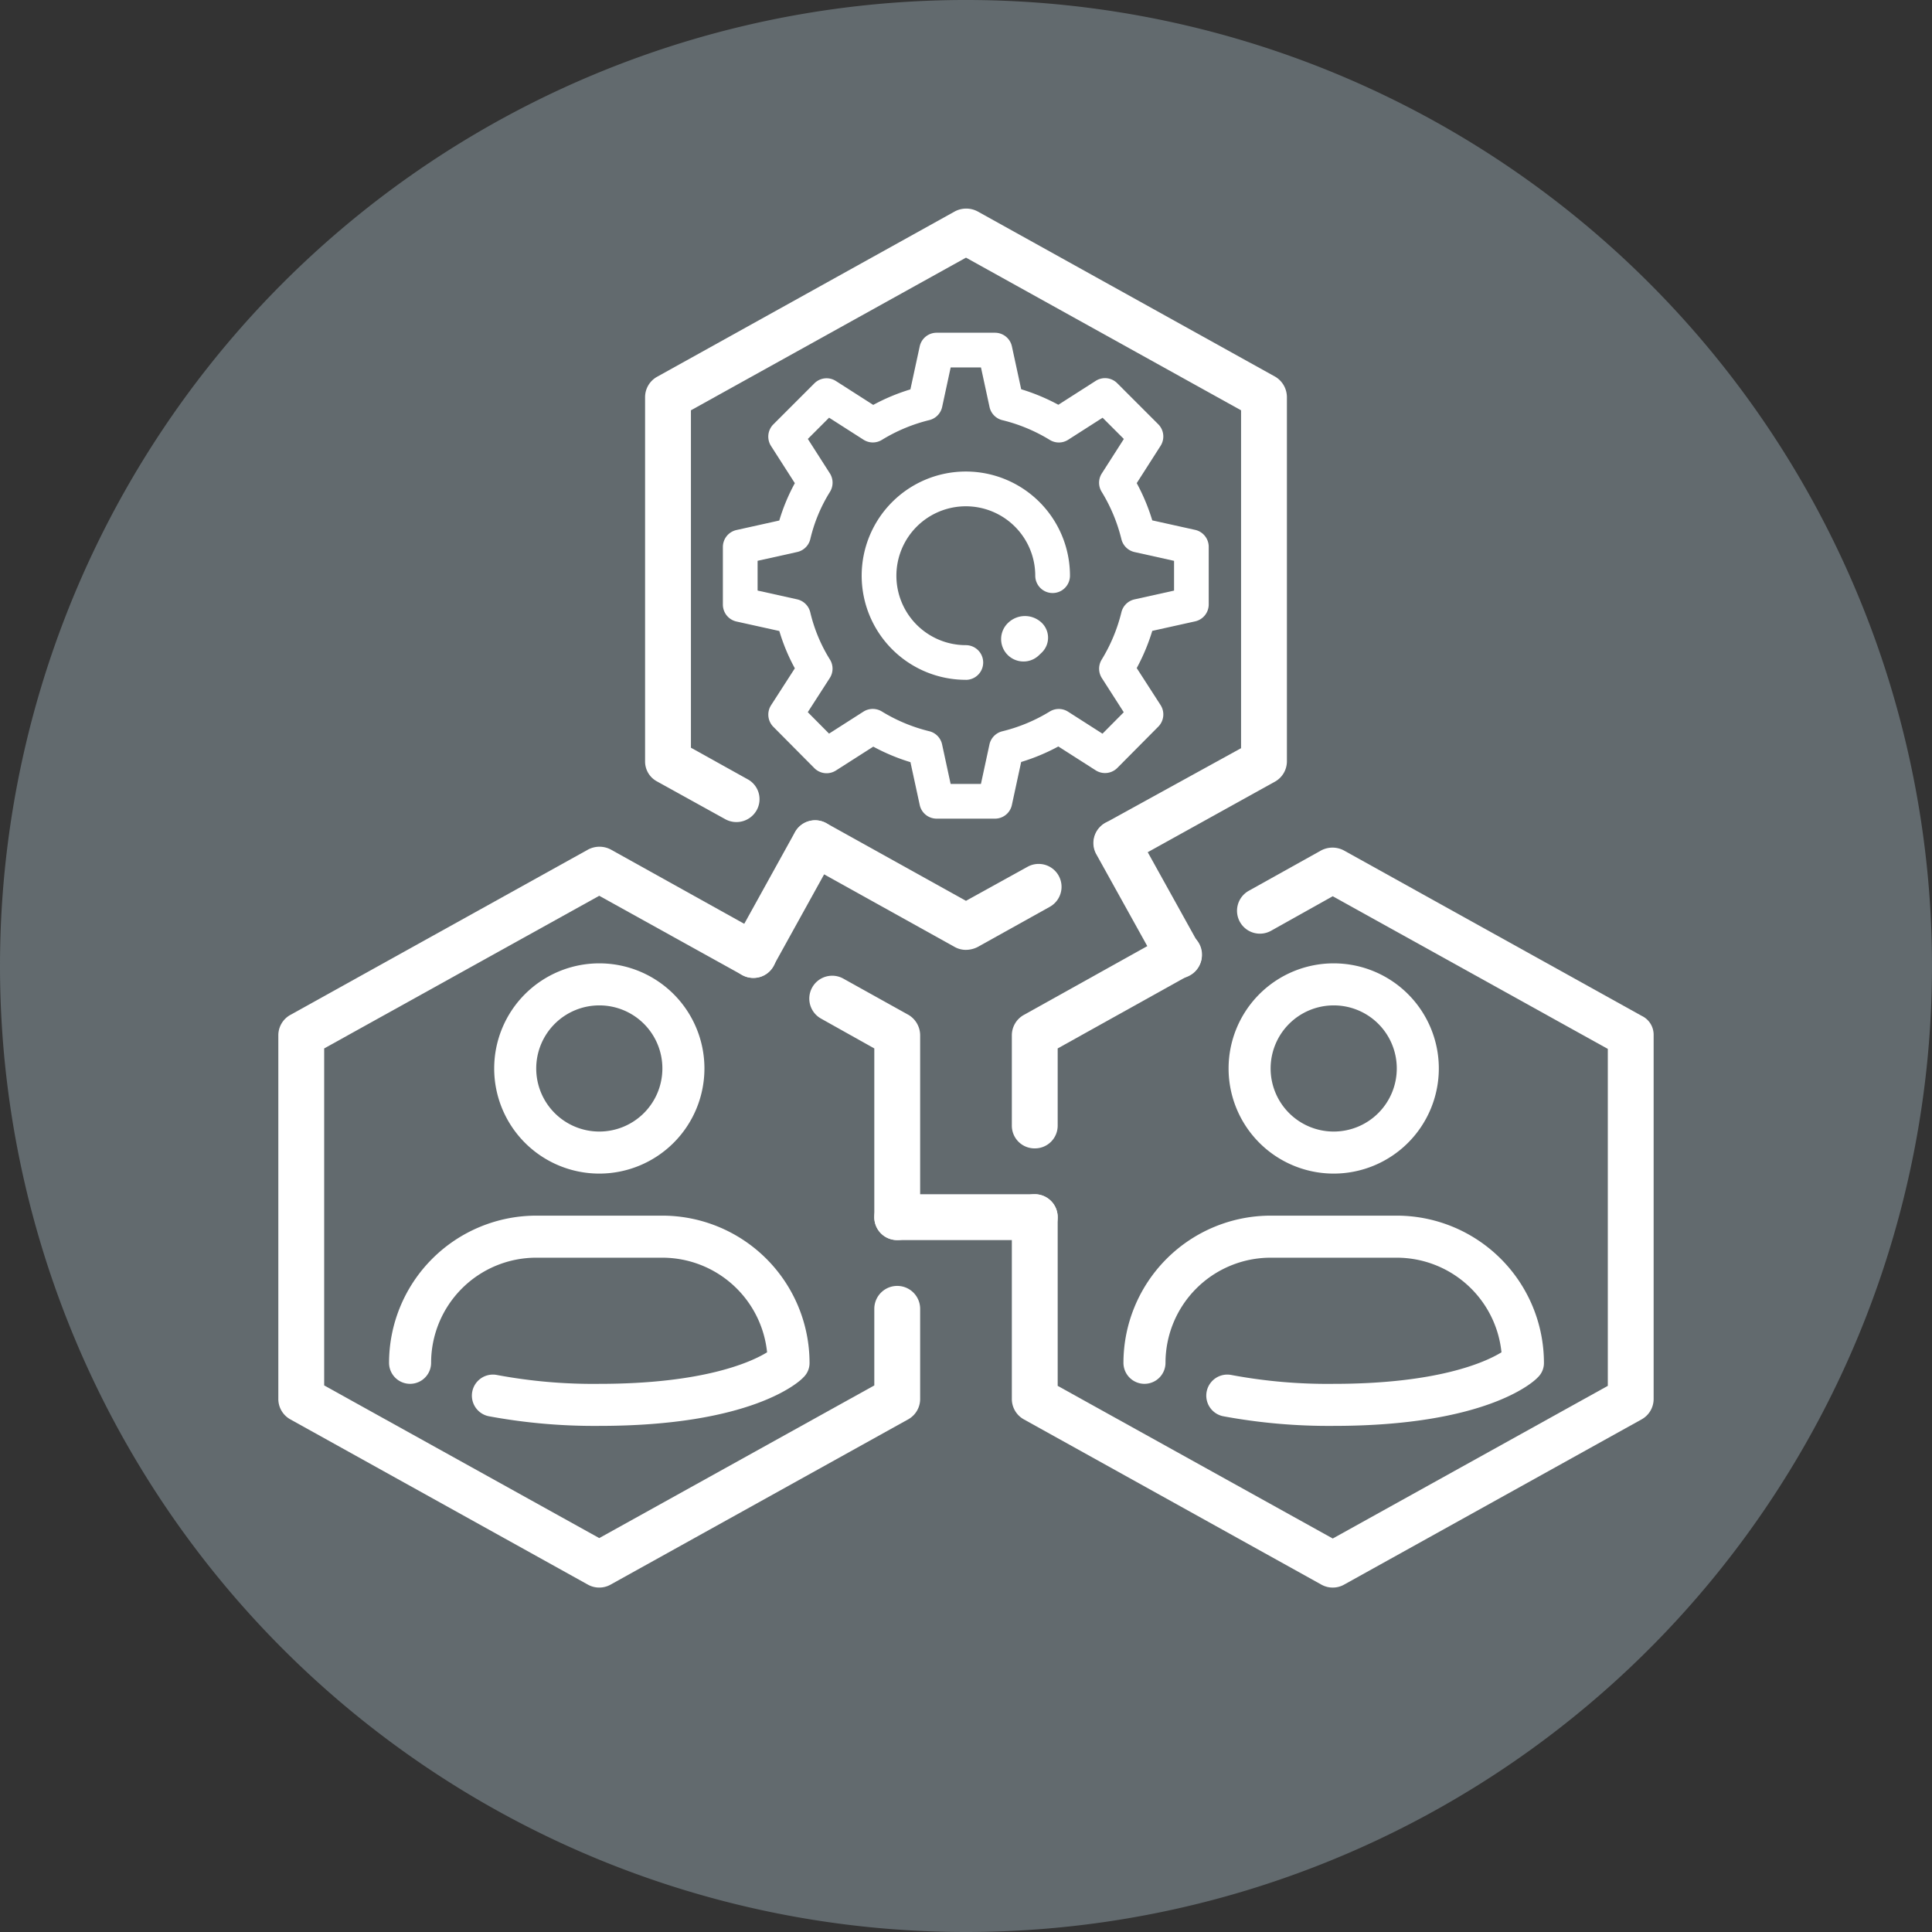
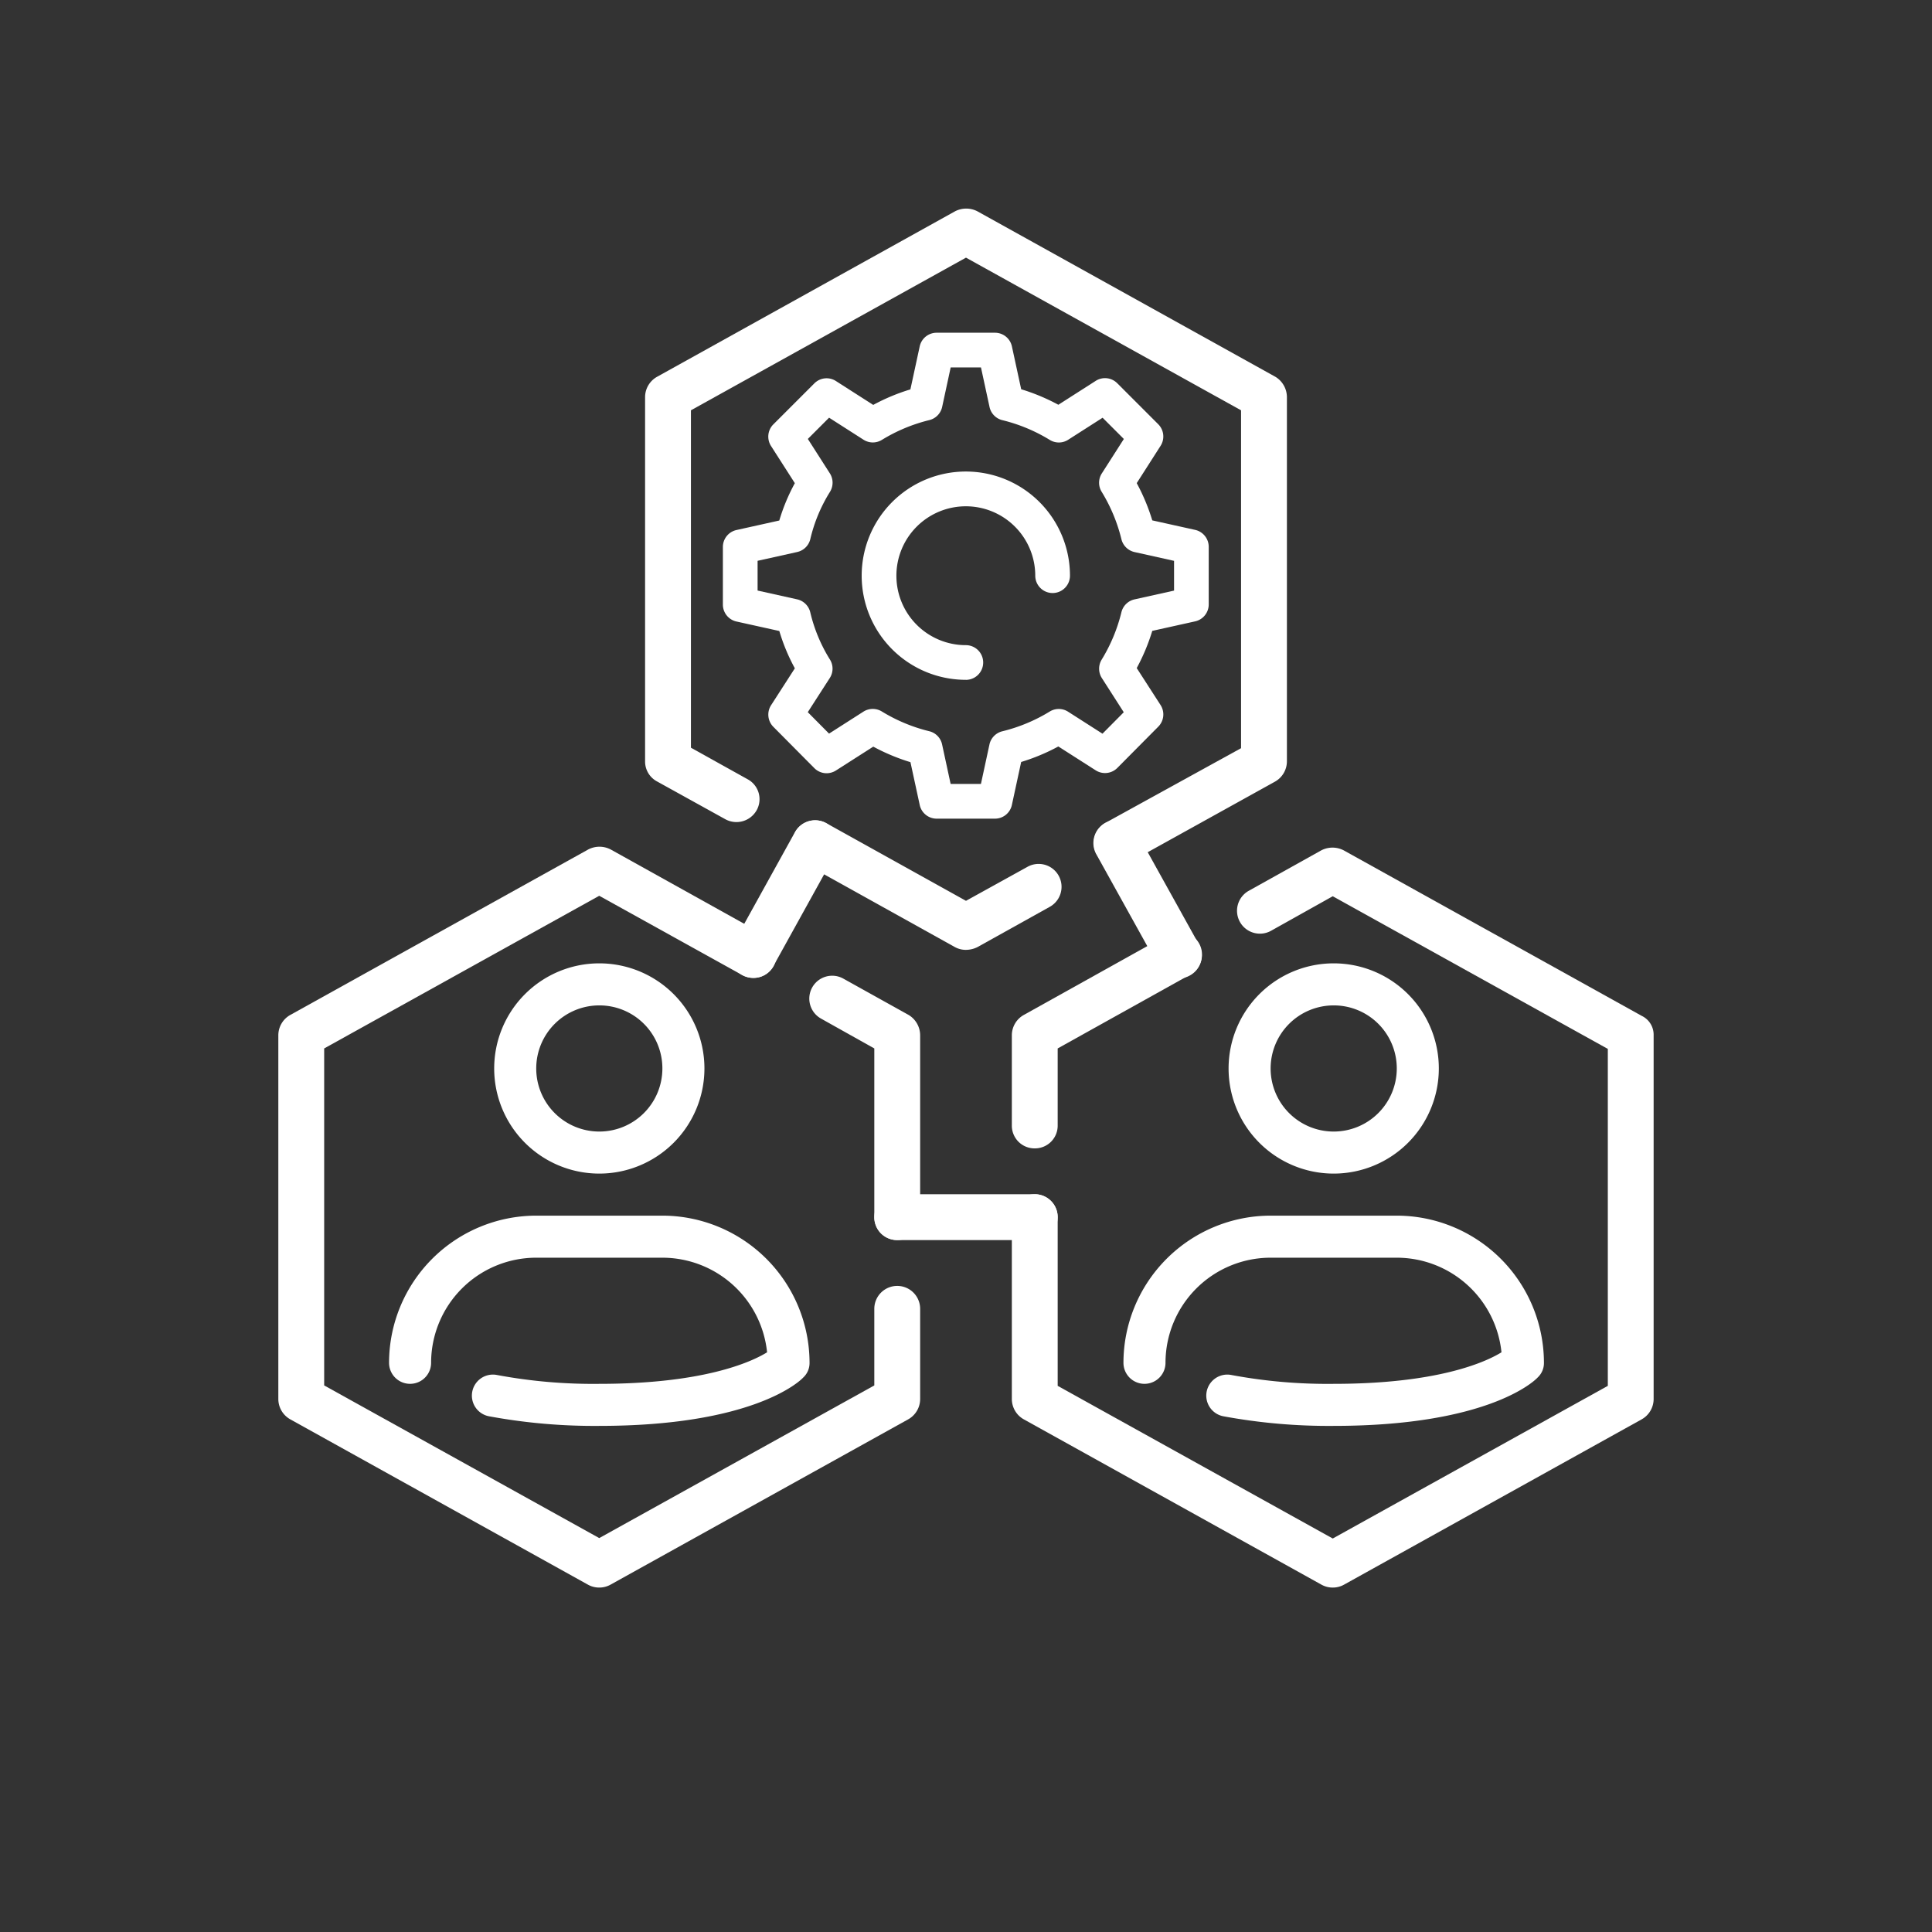
<svg xmlns="http://www.w3.org/2000/svg" width="256" height="256" viewBox="0 0 256 256">
  <rect x="0" y="0" width="256" height="256" fill="#333333" stroke="none" />
  <defs>
    <clipPath id="b">
      <rect width="256" height="256" />
    </clipPath>
  </defs>
  <g id="a" clip-path="url(#b)">
-     <path d="M0,128A128,128,0,1,1,128,256,128,128,0,0,1,0,128Z" transform="translate(0 0)" fill="#626a6e" fill-rule="evenodd" />
    <g transform="translate(20.308 11.362)">
      <g transform="translate(16.572 16.277)">
        <g transform="translate(0 0)">
          <g transform="translate(107.997 81.024)">
            <path d="M30.087,35.305a2.971,2.971,0,0,1-2.673-1.579L19.153,18.843A3.045,3.045,0,0,1,24.5,15.927L32.76,30.81a3.022,3.022,0,0,1-1.215,4.131A2.886,2.886,0,0,1,30.087,35.305Z" transform="translate(-18.778 -14.338)" fill="#fff" />
          </g>
          <g transform="translate(78.97 130.602)">
            <path d="M35.261,28.575H17.037a3.037,3.037,0,1,1,0-6.075H35.261a3.037,3.037,0,1,1,0,6.075Z" transform="translate(-14 -22.5)" fill="#fff" />
          </g>
          <g transform="translate(59.898 81.037)">
            <path d="M13.9,35.234a3.032,3.032,0,0,1-2.673-4.5l8.2-14.822a3.045,3.045,0,0,1,5.346,2.916l-8.2,14.822A2.971,2.971,0,0,1,13.9,35.234Z" transform="translate(-10.86 -14.34)" fill="#fff" />
          </g>
          <g transform="translate(48.597)">
            <path d="M71.508,88.109a3.058,3.058,0,0,1-1.519-5.71L87.97,72.5V27.728L51.522,7.5,15.075,27.728V72.436l7.533,4.191a3,3,0,0,1,1.154,4.131,3.07,3.07,0,0,1-4.131,1.154l-9.112-5.042A2.988,2.988,0,0,1,9,74.259V25.966a3.091,3.091,0,0,1,1.579-2.673L50.064,1.364a3.22,3.22,0,0,1,2.977,0L92.526,23.293a3.164,3.164,0,0,1,1.519,2.673V74.259a3.091,3.091,0,0,1-1.579,2.673l-19.5,10.813a3.053,3.053,0,0,1-1.458.364Z" transform="translate(-9 -1)" fill="#fff" />
          </g>
          <g transform="translate(68.118 81.056)">
            <path d="M35.214,31.512a3.053,3.053,0,0,1-1.458-.364L13.771,20.032a3.033,3.033,0,1,1,2.977-5.285L35.214,25.013l8.14-4.5A3.033,3.033,0,1,1,46.331,25.8l-9.6,5.346a3.483,3.483,0,0,1-1.519.364Z" transform="translate(-12.214 -14.344)" fill="#fff" />
          </g>
          <g transform="translate(97.194 95.844)">
            <path d="M20.037,45.462A3.008,3.008,0,0,1,17,42.424V30.457a3.091,3.091,0,0,1,1.579-2.673l19.074-10.63a3.033,3.033,0,1,1,2.977,5.285l-17.556,9.78V42.424a3.008,3.008,0,0,1-3.037,3.037Z" transform="translate(-17 -16.778)" fill="#fff" />
          </g>
          <g transform="translate(97.194 84.679)">
            <path d="M59.522,112.983a3.053,3.053,0,0,1-1.458-.364L18.579,90.689A3.091,3.091,0,0,1,17,88.016V63.9a3.037,3.037,0,0,1,6.075,0V86.255l36.448,20.228L95.97,86.255V41.607L59.522,21.379l-8.14,4.556a3.033,3.033,0,1,1-2.977-5.285L58,15.3a3.22,3.22,0,0,1,2.977,0l39.485,21.929a2.768,2.768,0,0,1,1.579,2.551V88.016a3.091,3.091,0,0,1-1.579,2.673L60.98,112.618A3.052,3.052,0,0,1,59.522,112.983Z" transform="translate(-17 -14.94)" fill="#fff" />
          </g>
          <g transform="translate(70.366 101.649)">
            <path d="M24.225,52.762a3.008,3.008,0,0,1-3.037-3.037V27.37l-7.047-3.948a3.033,3.033,0,1,1,2.977-5.285l8.626,4.8a3.164,3.164,0,0,1,1.519,2.673V49.724a3.008,3.008,0,0,1-3.037,3.037Z" transform="translate(-12.584 -17.734)" fill="#fff" />
          </g>
          <g transform="translate(0 84.557)">
            <path d="M43.522,113.084a3.052,3.052,0,0,1-1.458-.364L2.579,90.791A3.091,3.091,0,0,1,1,88.118V39.886a3.091,3.091,0,0,1,1.579-2.673L42.064,15.284a3.22,3.22,0,0,1,2.977,0L65.452,26.644a3,3,0,0,1,1.154,4.131,3.07,3.07,0,0,1-4.131,1.154L43.522,21.42,7.075,41.648V86.3l36.448,20.228L79.97,86.3V76.151a3.037,3.037,0,0,1,6.075,0V88.118a3.091,3.091,0,0,1-1.579,2.673L44.98,112.72a3.052,3.052,0,0,1-1.458.364Z" transform="translate(-1 -14.92)" fill="#fff" />
          </g>
        </g>
      </g>
      <g transform="translate(142.484 116.286)">
        <path d="M37.43,28.859a13.929,13.929,0,1,1,13.93-13.929A13.935,13.935,0,0,1,37.43,28.859Zm0-22.287a8.358,8.358,0,1,0,8.358,8.358A8.346,8.346,0,0,0,37.43,6.572Z" transform="translate(-23.5 -1)" fill="#fff" />
      </g>
      <g transform="translate(128.555 149.717)">
        <path d="M48.859,34.859a76.7,76.7,0,0,1-14.654-1.281,2.786,2.786,0,1,1,1.114-5.46,69.227,69.227,0,0,0,13.54,1.17c13.707,0,20.059-2.842,22.232-4.179A13.962,13.962,0,0,0,57.217,12.572H40.5A13.935,13.935,0,0,0,26.572,26.5,2.786,2.786,0,0,1,21,26.5,19.523,19.523,0,0,1,40.5,7H57.217a19.523,19.523,0,0,1,19.5,19.5,2.614,2.614,0,0,1-.836,1.95C75.27,29.12,68.918,34.859,48.859,34.859Z" transform="translate(-21 -7)" fill="#fff" />
      </g>
      <g transform="translate(45.173 116.286)">
        <path d="M37.43,28.859a13.929,13.929,0,1,1,13.93-13.929A13.935,13.935,0,0,1,37.43,28.859Zm0-22.287a8.358,8.358,0,1,0,8.358,8.358A8.346,8.346,0,0,0,37.43,6.572Z" transform="translate(-23.5 -1)" fill="#fff" />
      </g>
      <g transform="translate(31.244 149.717)">
        <path d="M48.859,34.859a76.7,76.7,0,0,1-14.654-1.281,2.786,2.786,0,1,1,1.114-5.46,69.227,69.227,0,0,0,13.54,1.17c13.707,0,20.059-2.842,22.232-4.179A13.962,13.962,0,0,0,57.217,12.572H40.5A13.935,13.935,0,0,0,26.572,26.5,2.786,2.786,0,0,1,21,26.5,19.523,19.523,0,0,1,40.5,7H57.217a19.523,19.523,0,0,1,19.5,19.5,2.614,2.614,0,0,1-.836,1.95C75.27,29.12,68.918,34.859,48.859,34.859Z" transform="translate(-21 -7)" fill="#fff" />
      </g>
      <g transform="translate(75.478 32.728)">
        <path d="M52.552,76.386H44.826a2.293,2.293,0,0,1-2.244-1.817L41.354,68.9a26.589,26.589,0,0,1-4.925-2.056L31.489,70a2.291,2.291,0,0,1-2.874-.313l-5.431-5.473a2.3,2.3,0,0,1-.294-2.865l3.146-4.884a25.342,25.342,0,0,1-2.056-4.944L18.3,50.264a2.3,2.3,0,0,1-1.8-2.244V40.385a2.3,2.3,0,0,1,1.8-2.244l5.675-1.26a25.563,25.563,0,0,1,2.06-4.949l-3.155-4.926a2.3,2.3,0,0,1,.308-2.865l5.431-5.431a2.284,2.284,0,0,1,2.865-.308l4.939,3.16a26.409,26.409,0,0,1,4.925-2.056l1.228-5.671A2.291,2.291,0,0,1,44.826,12h7.726A2.293,2.293,0,0,1,54.8,13.817l1.228,5.671a26.591,26.591,0,0,1,4.925,2.056l4.939-3.16a2.284,2.284,0,0,1,2.865.308l5.431,5.431a2.3,2.3,0,0,1,.308,2.865l-3.159,4.939a26.51,26.51,0,0,1,2.06,4.935l5.68,1.26a2.3,2.3,0,0,1,1.8,2.244V48a2.3,2.3,0,0,1-1.8,2.244l-5.68,1.26a26.652,26.652,0,0,1-2.06,4.93l3.155,4.893a2.3,2.3,0,0,1-.294,2.865l-5.431,5.473a2.3,2.3,0,0,1-2.874.313L60.95,66.82a26.41,26.41,0,0,1-4.925,2.056L54.8,74.546a2.291,2.291,0,0,1-2.244,1.84Zm-5.873-4.6h4.015l1.127-5.224a2.3,2.3,0,0,1,1.706-1.752,22.02,22.02,0,0,0,6.287-2.621,2.289,2.289,0,0,1,2.433.028L66.8,65.128l2.819-2.842-2.9-4.525a2.3,2.3,0,0,1-.032-2.437,22,22,0,0,0,2.621-6.287,2.3,2.3,0,0,1,1.738-1.706l5.238-1.164V42.225l-5.238-1.164a2.308,2.308,0,0,1-1.738-1.706,22.022,22.022,0,0,0-2.621-6.287,2.279,2.279,0,0,1,.028-2.433l2.916-4.558-2.815-2.815-4.558,2.916a2.288,2.288,0,0,1-2.433.028,22,22,0,0,0-6.287-2.621,2.291,2.291,0,0,1-1.706-1.752L50.7,16.6H46.684l-1.127,5.224a2.3,2.3,0,0,1-1.706,1.752A22.021,22.021,0,0,0,37.564,26.2a2.289,2.289,0,0,1-2.433-.028l-4.558-2.916-2.815,2.815,2.916,4.558a2.306,2.306,0,0,1,.009,2.465,20.769,20.769,0,0,0-2.6,6.255,2.3,2.3,0,0,1-1.738,1.706L21.1,42.22v3.941l5.238,1.164a2.308,2.308,0,0,1,1.738,1.706,20.886,20.886,0,0,0,2.6,6.255,2.286,2.286,0,0,1-.014,2.47L27.75,62.276l2.819,2.842,4.553-2.911a2.308,2.308,0,0,1,2.433-.028A22,22,0,0,0,43.842,64.8a2.291,2.291,0,0,1,1.706,1.752Z" transform="translate(-16.501 -12)" fill="#fff" />
      </g>
      <g transform="translate(93.869 51.124)">
        <path d="M34.3,43.594a13.8,13.8,0,1,1,13.8-13.8,2.3,2.3,0,1,1-4.6,0A9.2,9.2,0,1,0,34.3,39a2.3,2.3,0,0,1,0,4.6Z" transform="translate(-20.5 -16)" fill="#fff" />
      </g>
      <g transform="translate(112.343 70.266)">
-         <path d="M27.669,26.338a2.966,2.966,0,0,1-2-5.155,3.21,3.21,0,0,1,4.336-.047,2.744,2.744,0,0,1,.142,3.963c-.03.036-.451.433-.486.463A2.924,2.924,0,0,1,27.669,26.338Z" transform="translate(-24.702 -20.315)" fill="#fff" />
-       </g>
+         </g>
    </g>
  </g>
</svg>